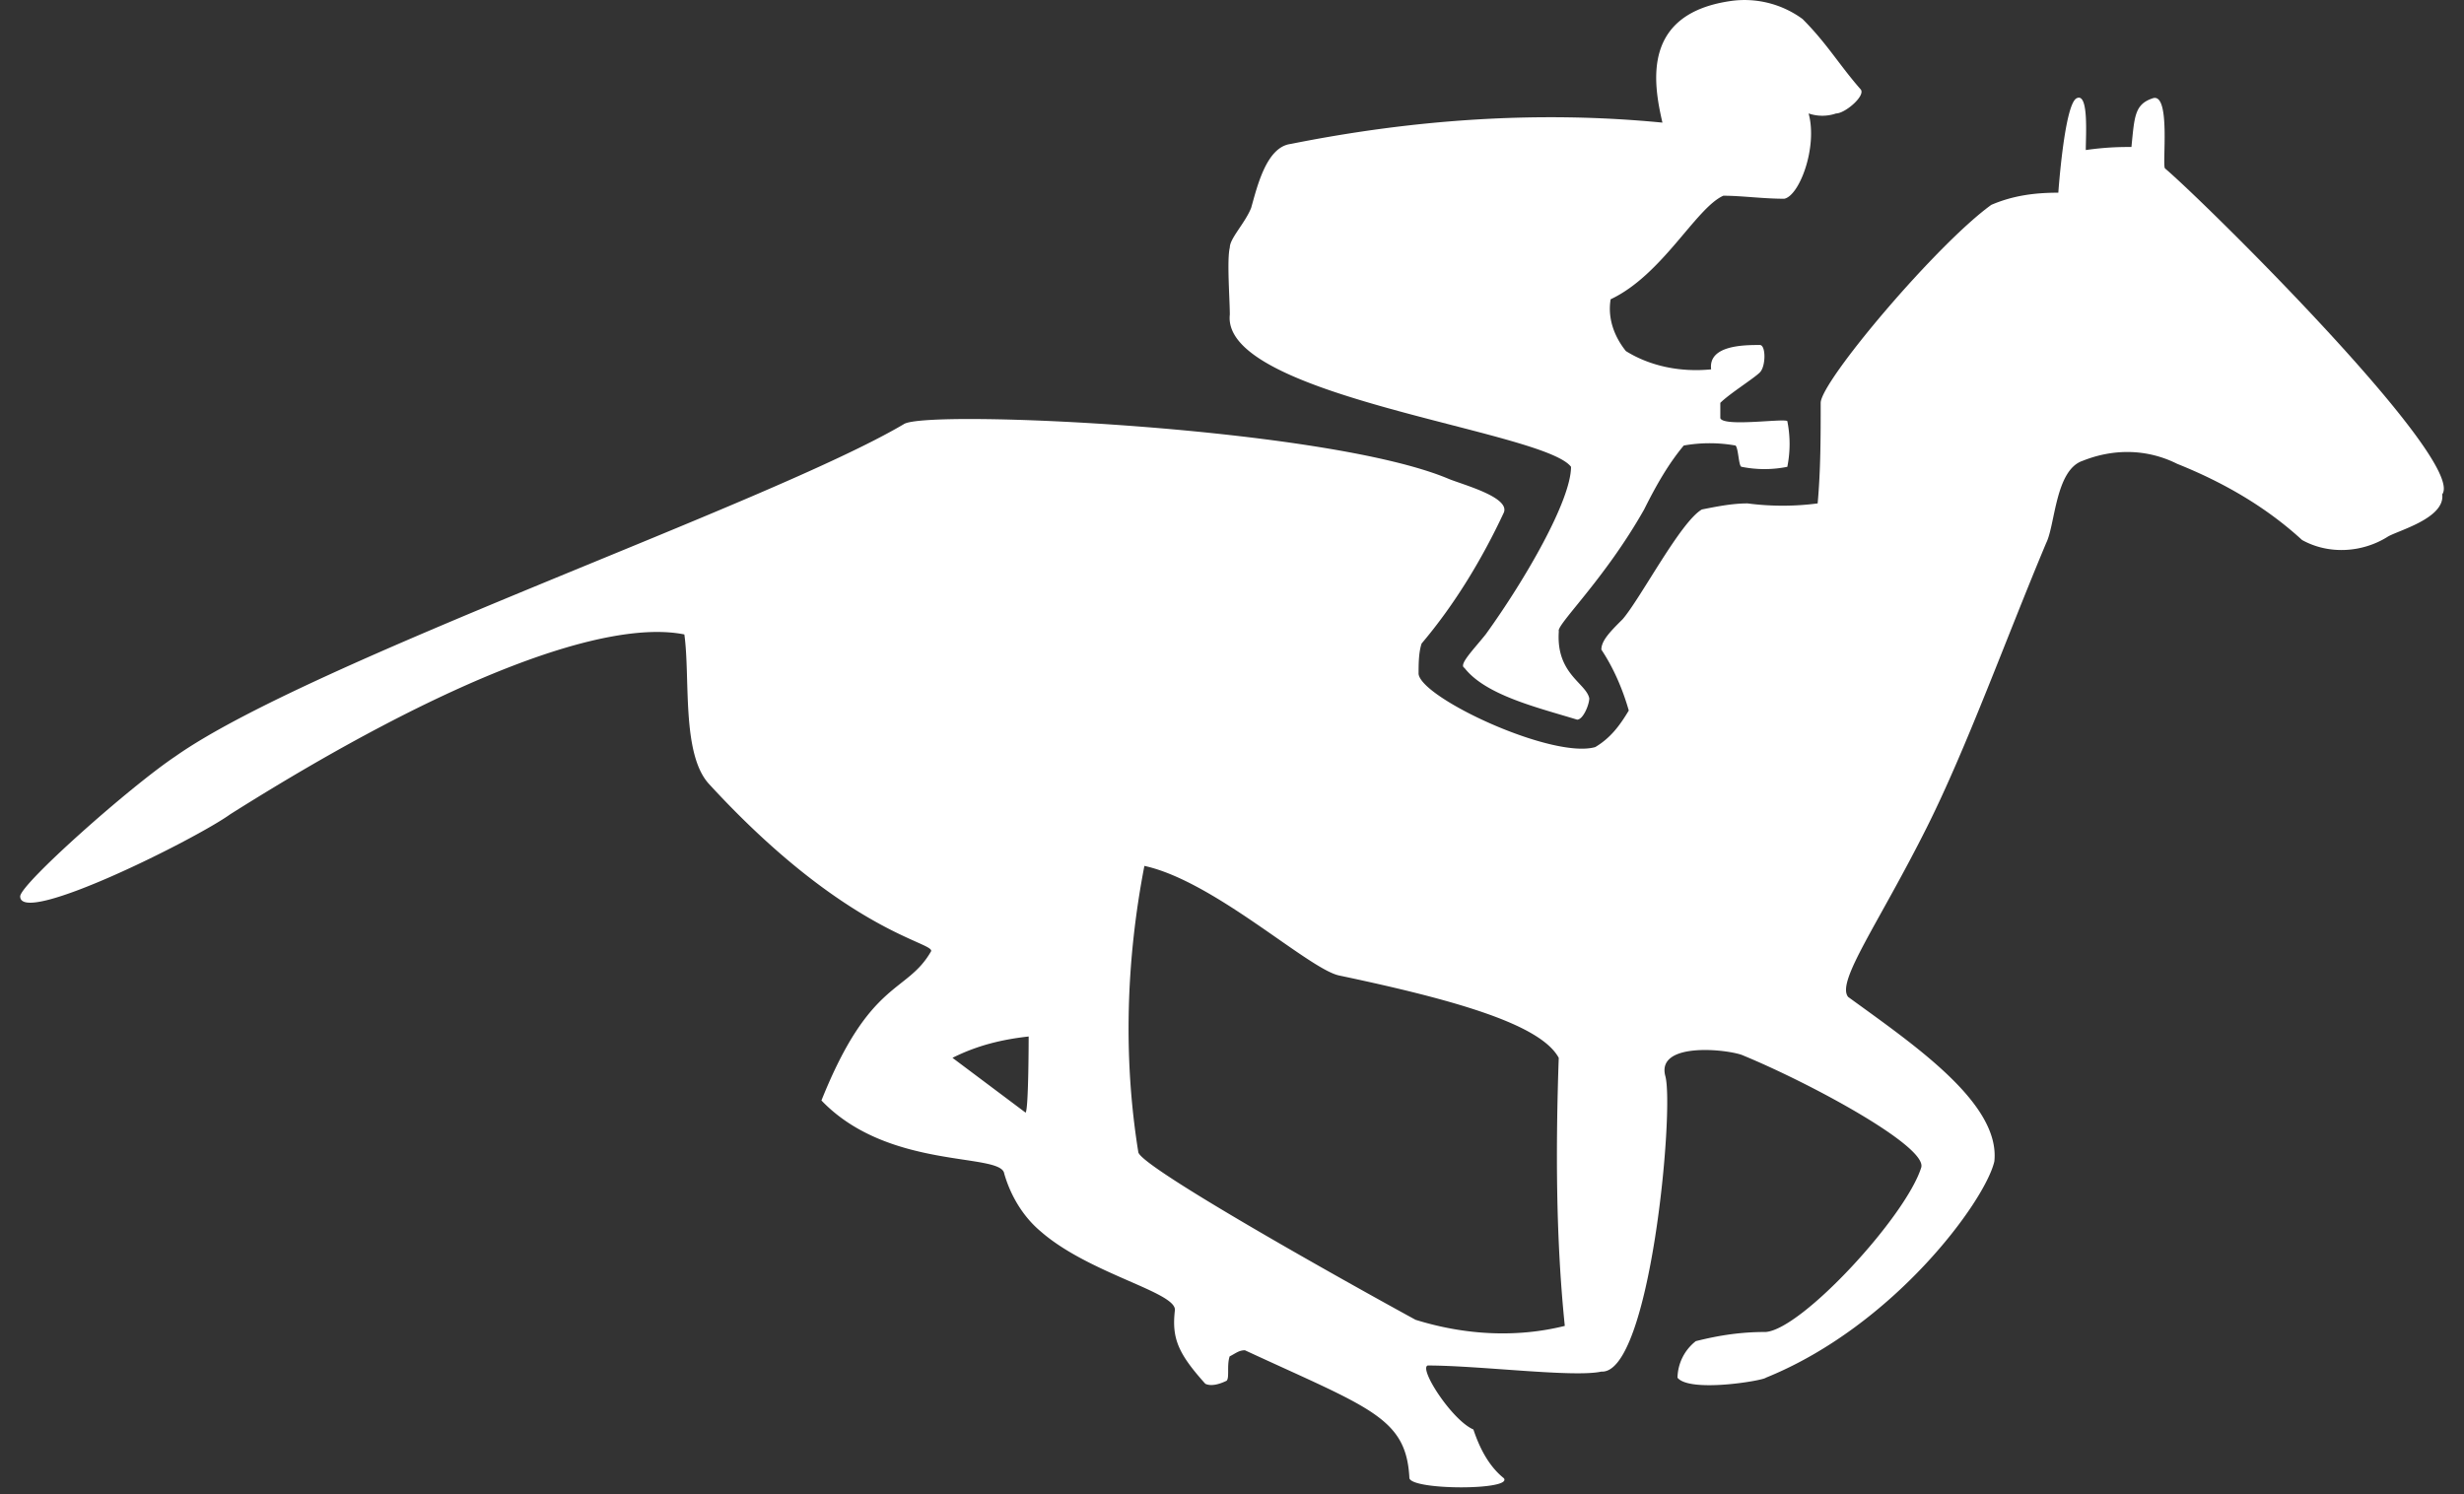
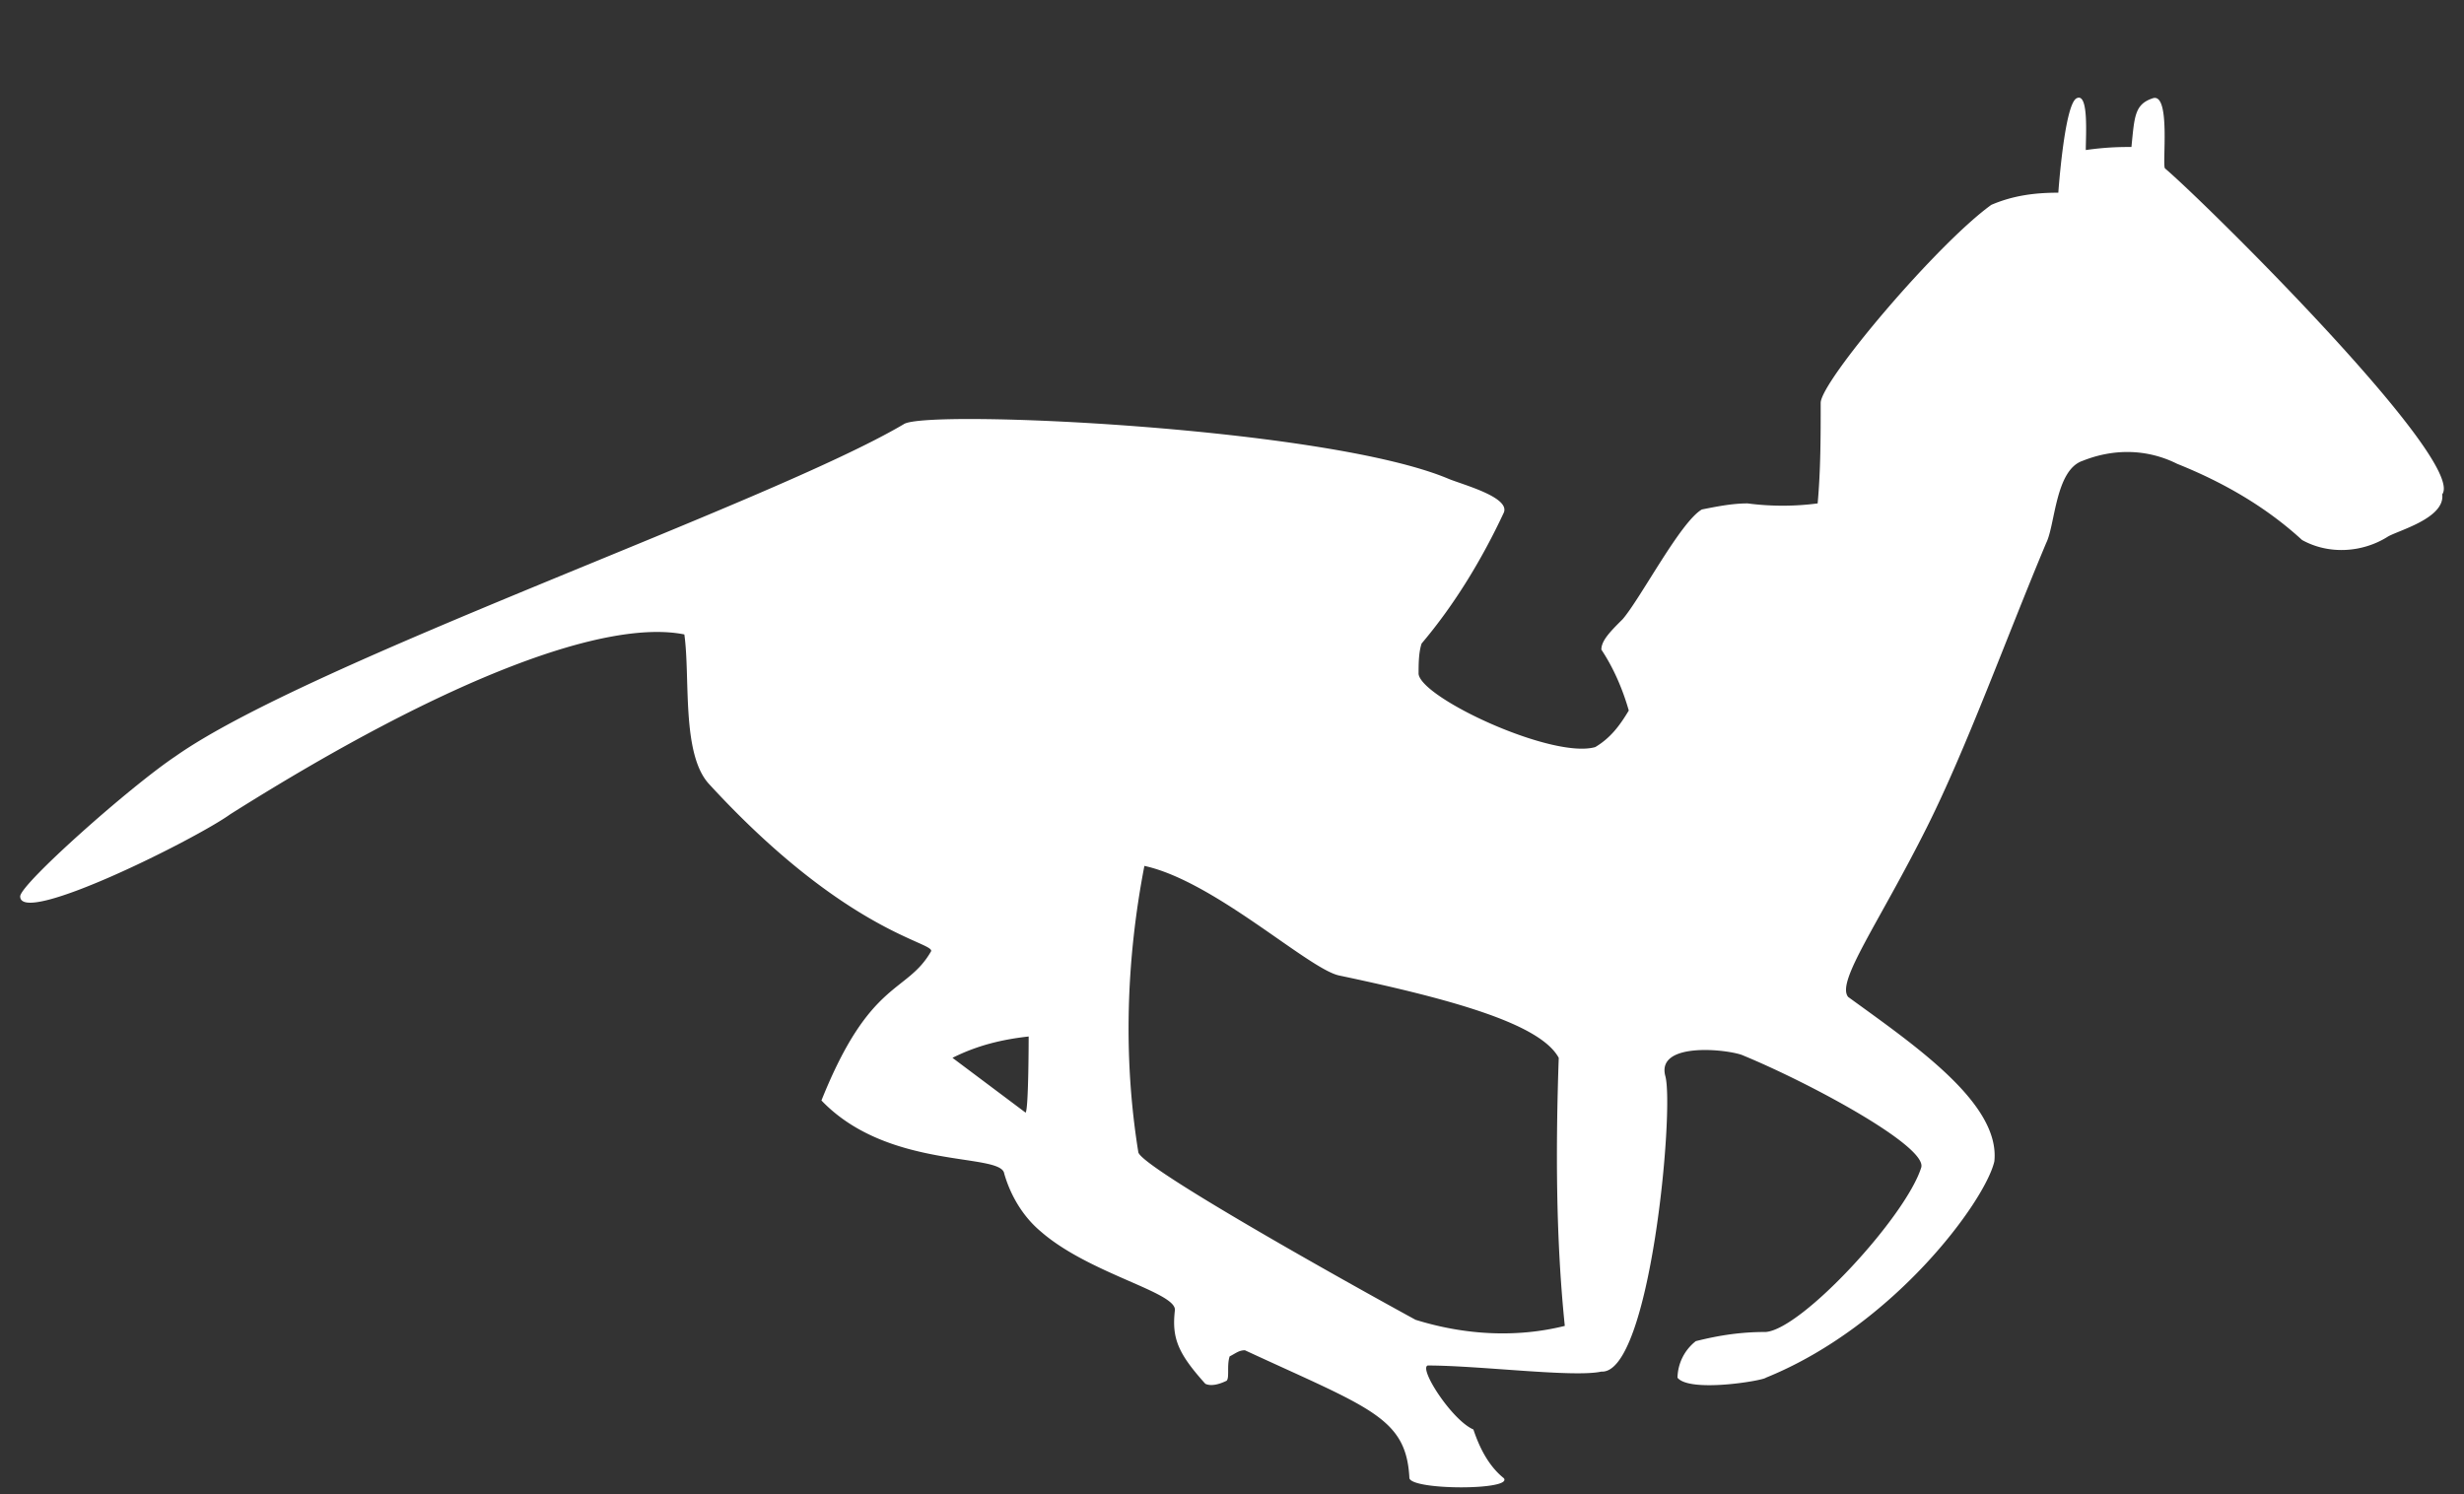
<svg xmlns="http://www.w3.org/2000/svg" width="61" height="37" fill="none">
  <rect width="100%" height="100%" fill="#333333" stroke="none" />
  <path d="M53.597 4.167c-.075-.075.15-1.885-.302-1.734-.452.15-.452.452-.528 1.206-.226 0-.603 0-1.13.076 0-.377.075-1.433-.227-1.282-.302.15-.453 2.338-.453 2.338-.603 0-1.131.075-1.659.301-1.358.98-4.224 4.375-4.224 4.903 0 .83 0 1.66-.075 2.489a6.671 6.671 0 0 1-1.735 0c-.377 0-.754.075-1.131.15-.528.302-1.509 2.188-1.961 2.716-.302.301-.528.528-.528.754.302.453.528.98.679 1.508-.227.378-.453.68-.83.905-1.056.302-4.299-1.206-4.374-1.81 0-.226 0-.528.075-.754.83-.98 1.508-2.112 2.036-3.243.151-.377-.98-.679-1.357-.83-3.017-1.282-12.973-1.734-13.5-1.357-3.32 1.96-14.708 5.883-18.026 8.22C3.215 19.479.5 21.893.5 22.194c0 .754 4.374-1.433 5.204-2.036 5.506-3.47 9.352-4.827 11.238-4.45.15 1.056-.075 2.941.603 3.695 3.394 3.696 5.582 3.922 5.506 4.149-.603 1.056-1.508.679-2.715 3.695 1.66 1.735 4.45 1.283 4.525 1.81.151.528.453 1.056.905 1.434 1.207 1.056 3.394 1.508 3.319 1.96-.076.68.075 1.056.754 1.81.151.076.377 0 .528-.075.075-.075 0-.377.075-.603.151-.075.227-.151.378-.151 3.092 1.433 3.997 1.66 4.072 3.168.076.301 2.565.301 2.338 0-.377-.302-.603-.755-.754-1.207-.528-.226-1.357-1.508-1.131-1.584 1.282 0 3.62.302 4.299.151 1.207.075 1.81-6.486 1.584-7.316-.226-.83 1.433-.679 1.885-.528 1.66.679 4.601 2.263 4.45 2.79-.377 1.207-2.941 3.998-3.846 4.073-.604 0-1.131.076-1.735.227a1.179 1.179 0 0 0-.453.905c.302.377 2.112.075 2.188 0 3.168-1.282 5.43-4.375 5.656-5.355.151-1.433-1.96-2.866-3.62-4.073-.301-.377.754-1.81 1.961-4.223.98-1.962 1.961-4.677 2.942-7.015.226-.452.226-1.81.905-2.036.754-.302 1.584-.302 2.338.075 1.131.453 2.187 1.056 3.092 1.886.679.377 1.508.302 2.112-.076.226-.15 1.433-.452 1.358-1.055.603-.83-5.883-7.241-6.864-8.07ZM25.39 27.548l-1.81-1.357c.604-.302 1.207-.453 1.886-.528 0 0 0 1.81-.076 1.885Zm13.35 5.28c-1.207.301-2.489.226-3.696-.151-1.659-.905-6.788-3.771-6.863-4.148-.377-2.338-.302-4.752.15-7.09 1.735.377 4.074 2.564 4.828 2.715 2.866.604 4.978 1.207 5.43 2.037-.075 2.187-.075 4.45.15 6.637Z" fill="#fff" />
-   <path d="M30.446 7.787c0-.377-.076-1.357 0-1.659 0-.226.377-.603.528-.98.15-.528.377-1.509.98-1.584 3.017-.604 6.11-.83 9.202-.528-.227-.98-.528-2.715 1.734-3.017a2.43 2.43 0 0 1 1.735.452c.603.604.905 1.132 1.433 1.735.15.15-.377.603-.603.603a1.047 1.047 0 0 1-.68 0c.227.83-.225 2.037-.603 2.112-.527 0-1.055-.075-1.508-.075-.679.302-1.508 1.96-2.79 2.564-.076.453.075.905.377 1.282.603.377 1.357.528 2.111.453-.075-.603.83-.603 1.207-.603.15 0 .15.527 0 .678-.15.151-.754.528-.98.755v.377c.075.226 1.583 0 1.659.075.075.377.075.754 0 1.131a2.857 2.857 0 0 1-1.131 0c-.076 0-.076-.452-.151-.527a3.65 3.65 0 0 0-1.282 0c-.378.452-.68.98-.981 1.583-.98 1.735-2.187 2.866-2.112 3.017-.075 1.056.679 1.282.754 1.66 0 .15-.15.527-.301.527-.98-.301-2.263-.603-2.79-1.282-.152-.075.225-.452.527-.83.98-1.357 2.112-3.318 2.112-4.148-.679-.905-8.674-1.734-8.447-3.77Z" fill="#fff" />
</svg>